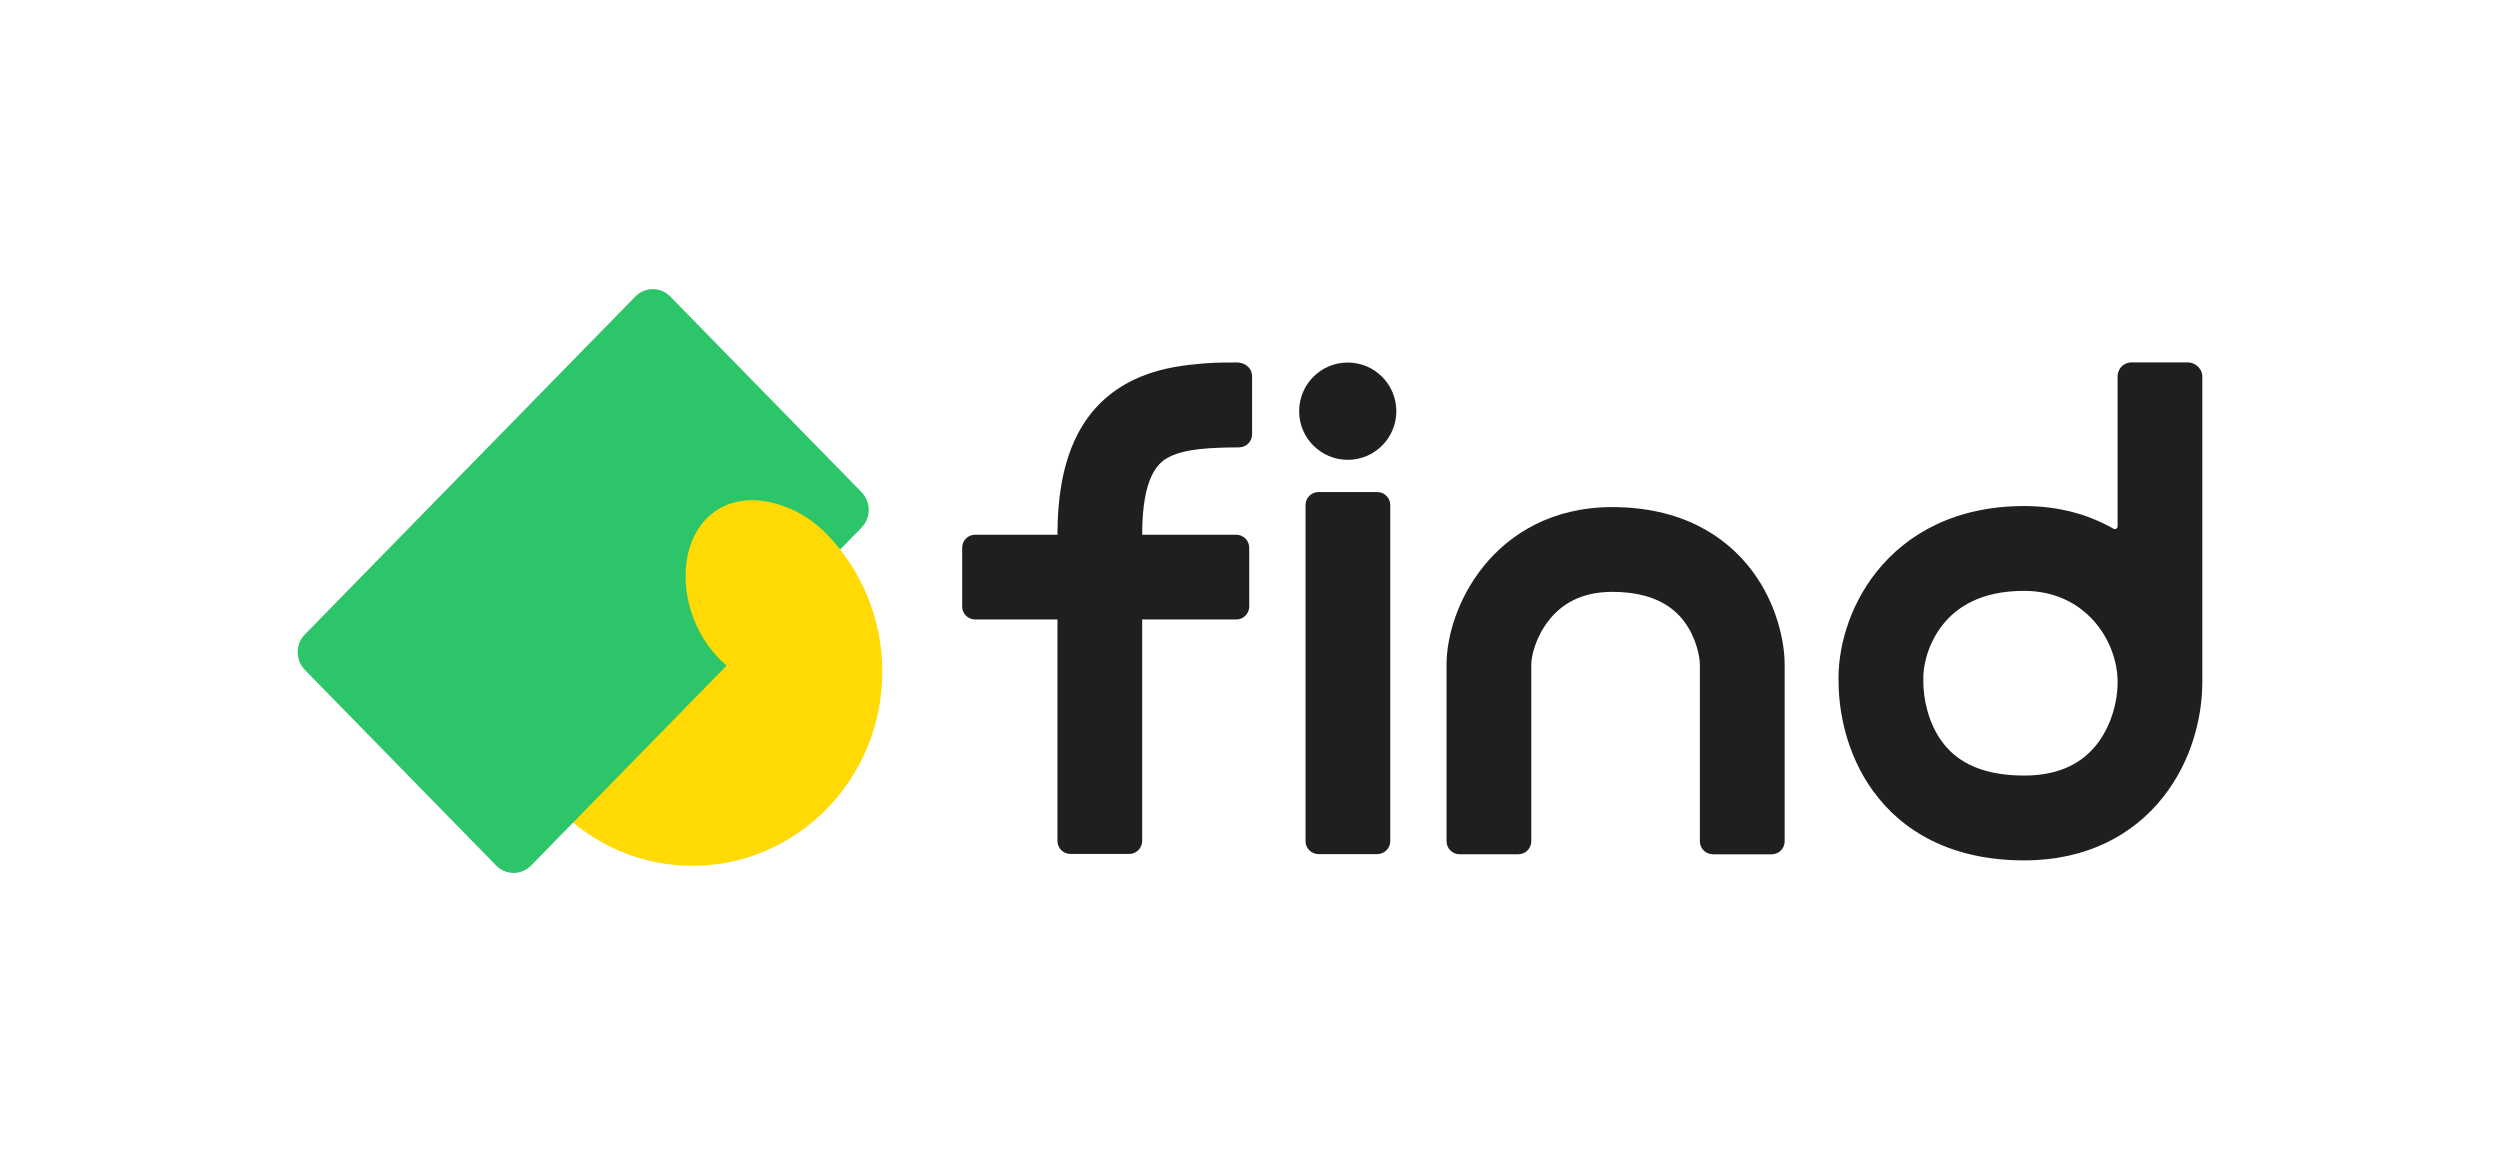
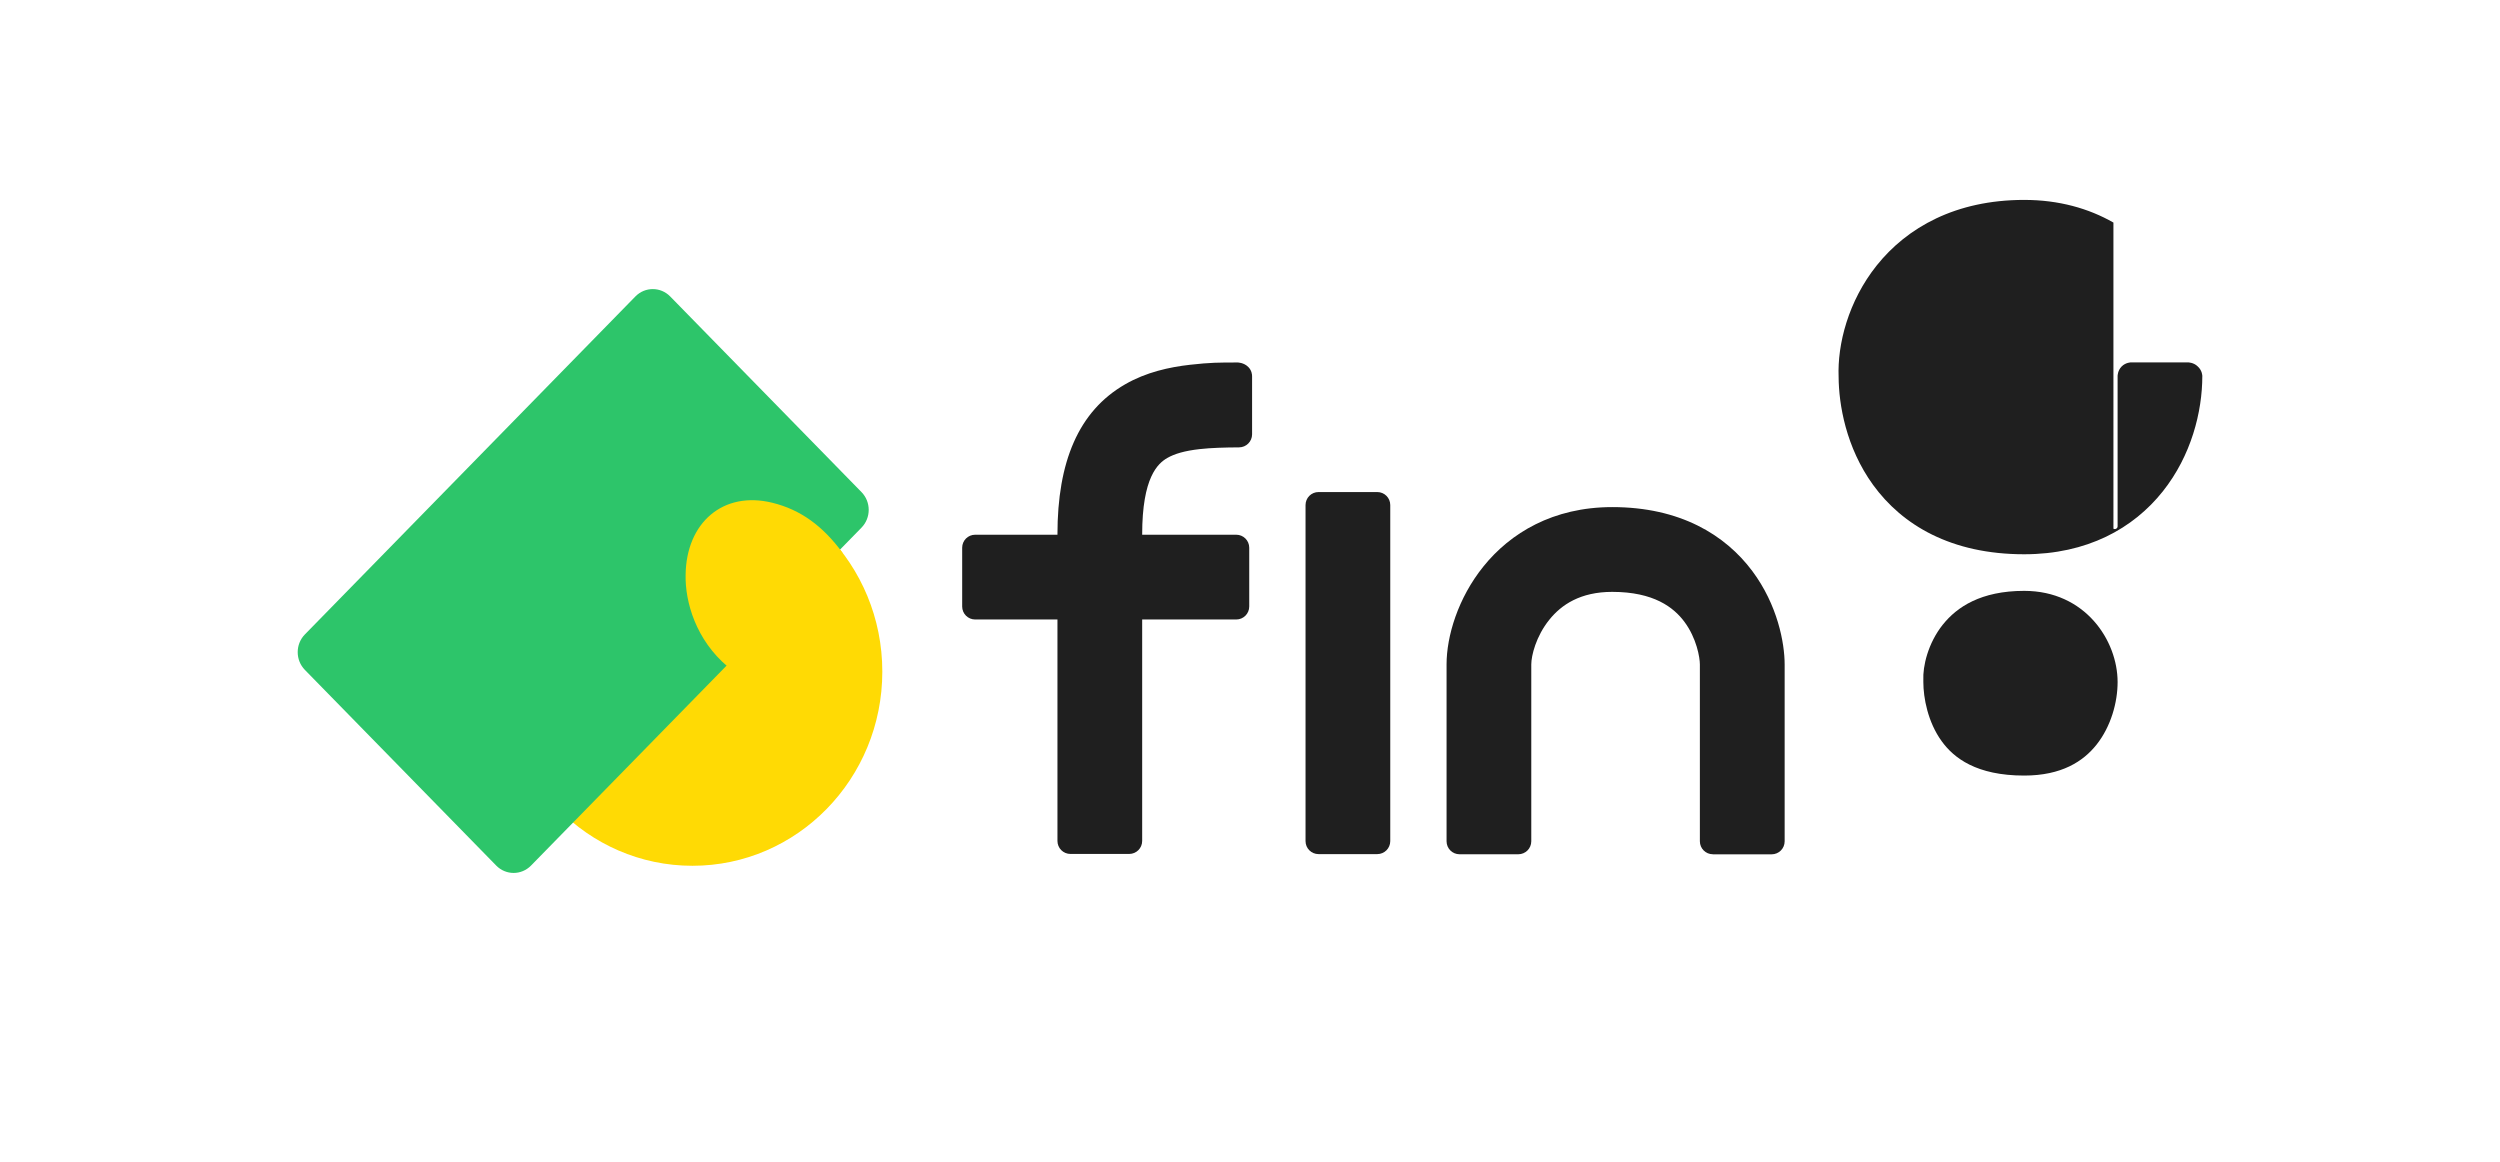
<svg xmlns="http://www.w3.org/2000/svg" id="_レイヤー_1" data-name="レイヤー 1" viewBox="0 0 473.33 220">
  <defs>
    <style>
      .cls-1 {
        fill: #2dc56a;
      }

      .cls-2 {
        fill-rule: evenodd;
      }

      .cls-2, .cls-3 {
        fill: #1f1f1f;
      }

      .cls-4 {
        fill: #ffda04;
      }
    </style>
  </defs>
-   <path class="cls-2" d="M400.14,100.1c.35.2.79-.05.79-.45v-28.47s0-1.03.77-1.8c.77-.77,1.77-.77,1.77-.77h10.79s1.08,0,1.84.77c.87.77.87,1.8.87,1.8v57.96c0,6.8-2.1,15.08-7.47,21.84-5.6,7.05-14.35,11.92-26.26,11.92-13.8,0-23.07-5.5-28.61-13.14-5.15-7.11-6.49-15.26-6.52-20.43-.24-6.16,1.8-14.33,7.22-21.12,5.75-7.19,14.96-12.4,27.91-12.4,6.59,0,12.23,1.62,16.9,4.29ZM367.86,118.23c-2.89,3.62-3.83,8-3.71,10.53v.19s0,.19,0,.19c0,2.94.83,7.55,3.47,11.19,2.31,3.2,6.6,6.51,15.62,6.51,7.09,0,11.19-2.69,13.7-5.85,2.74-3.45,3.99-8.03,3.99-11.85,0-7.85-6.11-17.27-17.69-17.27-8.22,0-12.76,3.09-15.38,6.37Z" />
+   <path class="cls-2" d="M400.14,100.1c.35.2.79-.05.79-.45v-28.47s0-1.03.77-1.8c.77-.77,1.77-.77,1.77-.77h10.79s1.08,0,1.84.77c.87.77.87,1.8.87,1.8c0,6.8-2.1,15.08-7.47,21.84-5.6,7.05-14.35,11.92-26.26,11.92-13.8,0-23.07-5.5-28.61-13.14-5.15-7.11-6.49-15.26-6.52-20.43-.24-6.16,1.8-14.33,7.22-21.12,5.75-7.19,14.96-12.4,27.91-12.4,6.59,0,12.23,1.62,16.9,4.29ZM367.86,118.23c-2.89,3.62-3.83,8-3.71,10.53v.19s0,.19,0,.19c0,2.94.83,7.55,3.47,11.19,2.31,3.2,6.6,6.51,15.62,6.51,7.09,0,11.19-2.69,13.7-5.85,2.74-3.45,3.99-8.03,3.99-11.85,0-7.85-6.11-17.27-17.69-17.27-8.22,0-12.76,3.09-15.38,6.37Z" />
  <path class="cls-2" d="M216.25,101.18v58.04c0,1.36-1.1,2.46-2.46,2.46h-11.12c-1.36,0-2.46-1.1-2.46-2.46v-58.04c0-13.7,3.96-23.33,12.82-28.42,3.99-2.3,8.34-3.25,12.3-3.7,3.85-.43,5.42-.43,9.01-.43h0s1.15,0,2,.85c.66.66.73,1.46.72,1.78,0,.1,0,.19,0,.29v10.68c0,1.36-1.1,2.46-2.46,2.47-2.79.02-5.23.08-7.47.33-2.85.32-4.77.9-6.11,1.67-1.81,1.04-4.77,3.67-4.77,14.49Z" />
  <path class="cls-2" d="M324.3,161.74c-1.36,0-2.46-1.1-2.46-2.46v-33.48c0-1.28-.6-4.95-2.94-8.09-2.01-2.69-5.76-5.65-13.66-5.65-6.02,0-9.63,2.44-11.9,5.27-2.54,3.15-3.42,6.82-3.42,8.47v33.48c0,1.36-1.1,2.46-2.46,2.46h-11.12c-1.36,0-2.46-1.1-2.46-2.46v-33.48c0-5.36,2.16-12.57,6.98-18.55,5.08-6.31,13.15-11.24,24.39-11.24,12.83,0,21.39,5.25,26.51,12.1,4.79,6.41,6.13,13.63,6.13,17.7v33.48c0,1.36-1.1,2.46-2.46,2.46h-11.12Z" />
  <path class="cls-2" d="M249.64,161.71c-1.36,0-2.46-1.1-2.46-2.46v-63.63c0-1.36,1.1-2.46,2.46-2.46h11.12c1.36,0,2.46,1.1,2.46,2.46v63.63c0,1.36-1.1,2.46-2.46,2.46h-11.12Z" />
  <path class="cls-2" d="M236.52,114.83c0,1.36-1.1,2.46-2.46,2.46h-49.43c-1.36,0-2.46-1.1-2.46-2.46v-11.13c0-1.36,1.1-2.46,2.46-2.46h49.43c1.36,0,2.46,1.1,2.46,2.46v11.13Z" />
-   <path class="cls-3" d="M264.37,77.85c0,5.09-4.12,9.21-9.2,9.21s-9.2-4.12-9.2-9.21,4.12-9.21,9.2-9.21,9.2,4.12,9.2,9.21Z" />
  <ellipse class="cls-4" cx="131.1" cy="127.16" rx="35.95" ry="36.76" />
  <path class="cls-1" d="M57.73,126.84c-1.82-1.86-1.82-4.87,0-6.73l62.57-63.98c1.82-1.86,4.77-1.86,6.59,0l36.22,37.04c1.82,1.86,1.82,4.87,0,6.73l-62.57,63.98c-1.82,1.86-4.77,1.86-6.59,0l-36.22-37.04Z" />
  <path class="cls-4" d="M159.49,104.62c0,7.79-14.06,21.62-21.68,21.62-6.03-5.06-8.12-12.24-8-17.43.12-9.82,7.08-15.93,16.43-13.62,5.35,1.32,9.53,4.39,13.25,9.43Z" />
</svg>